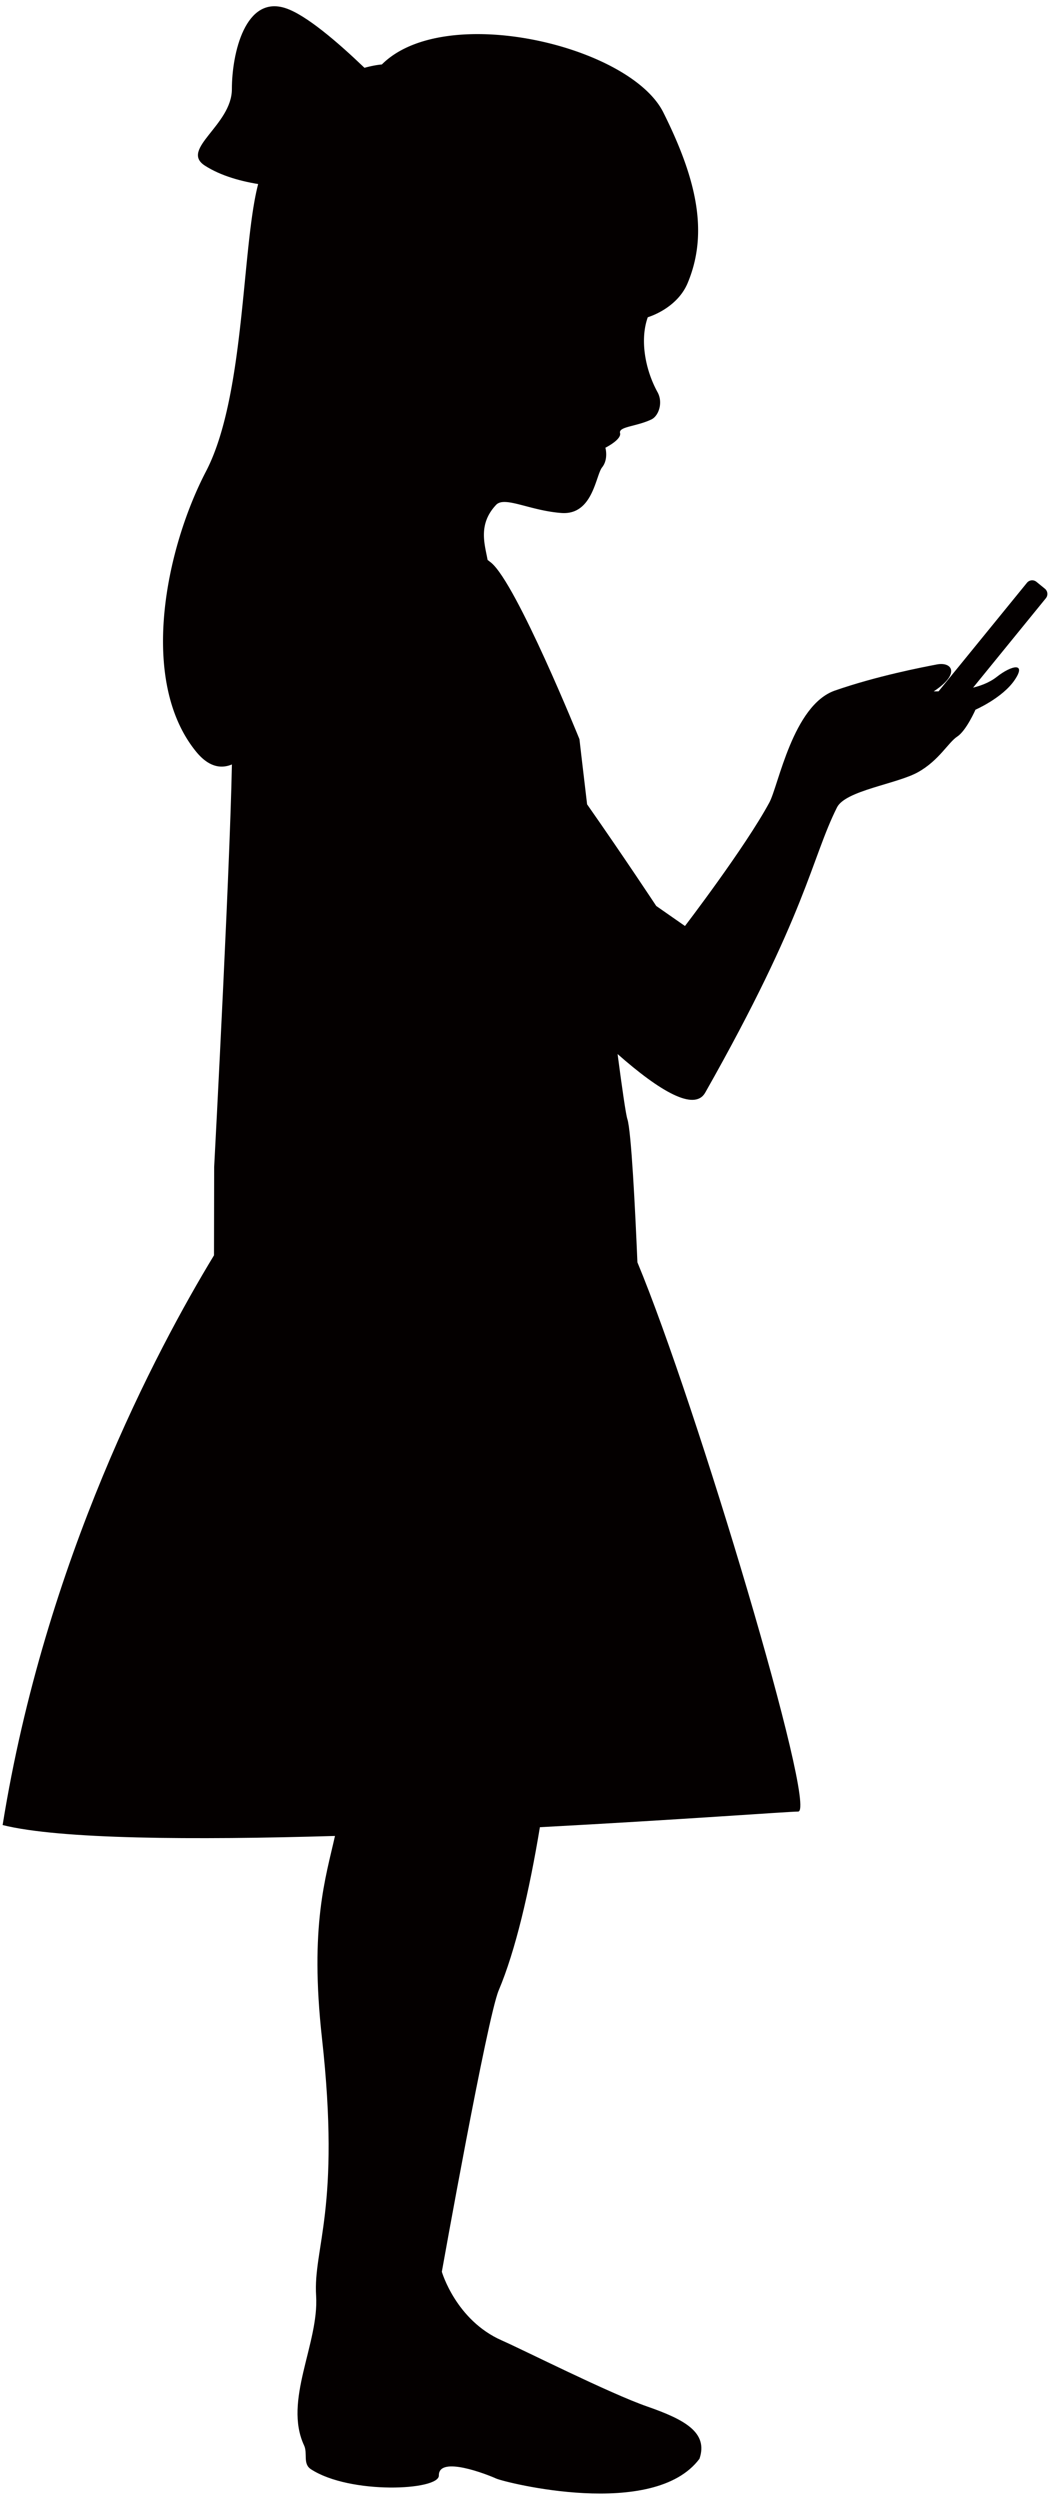
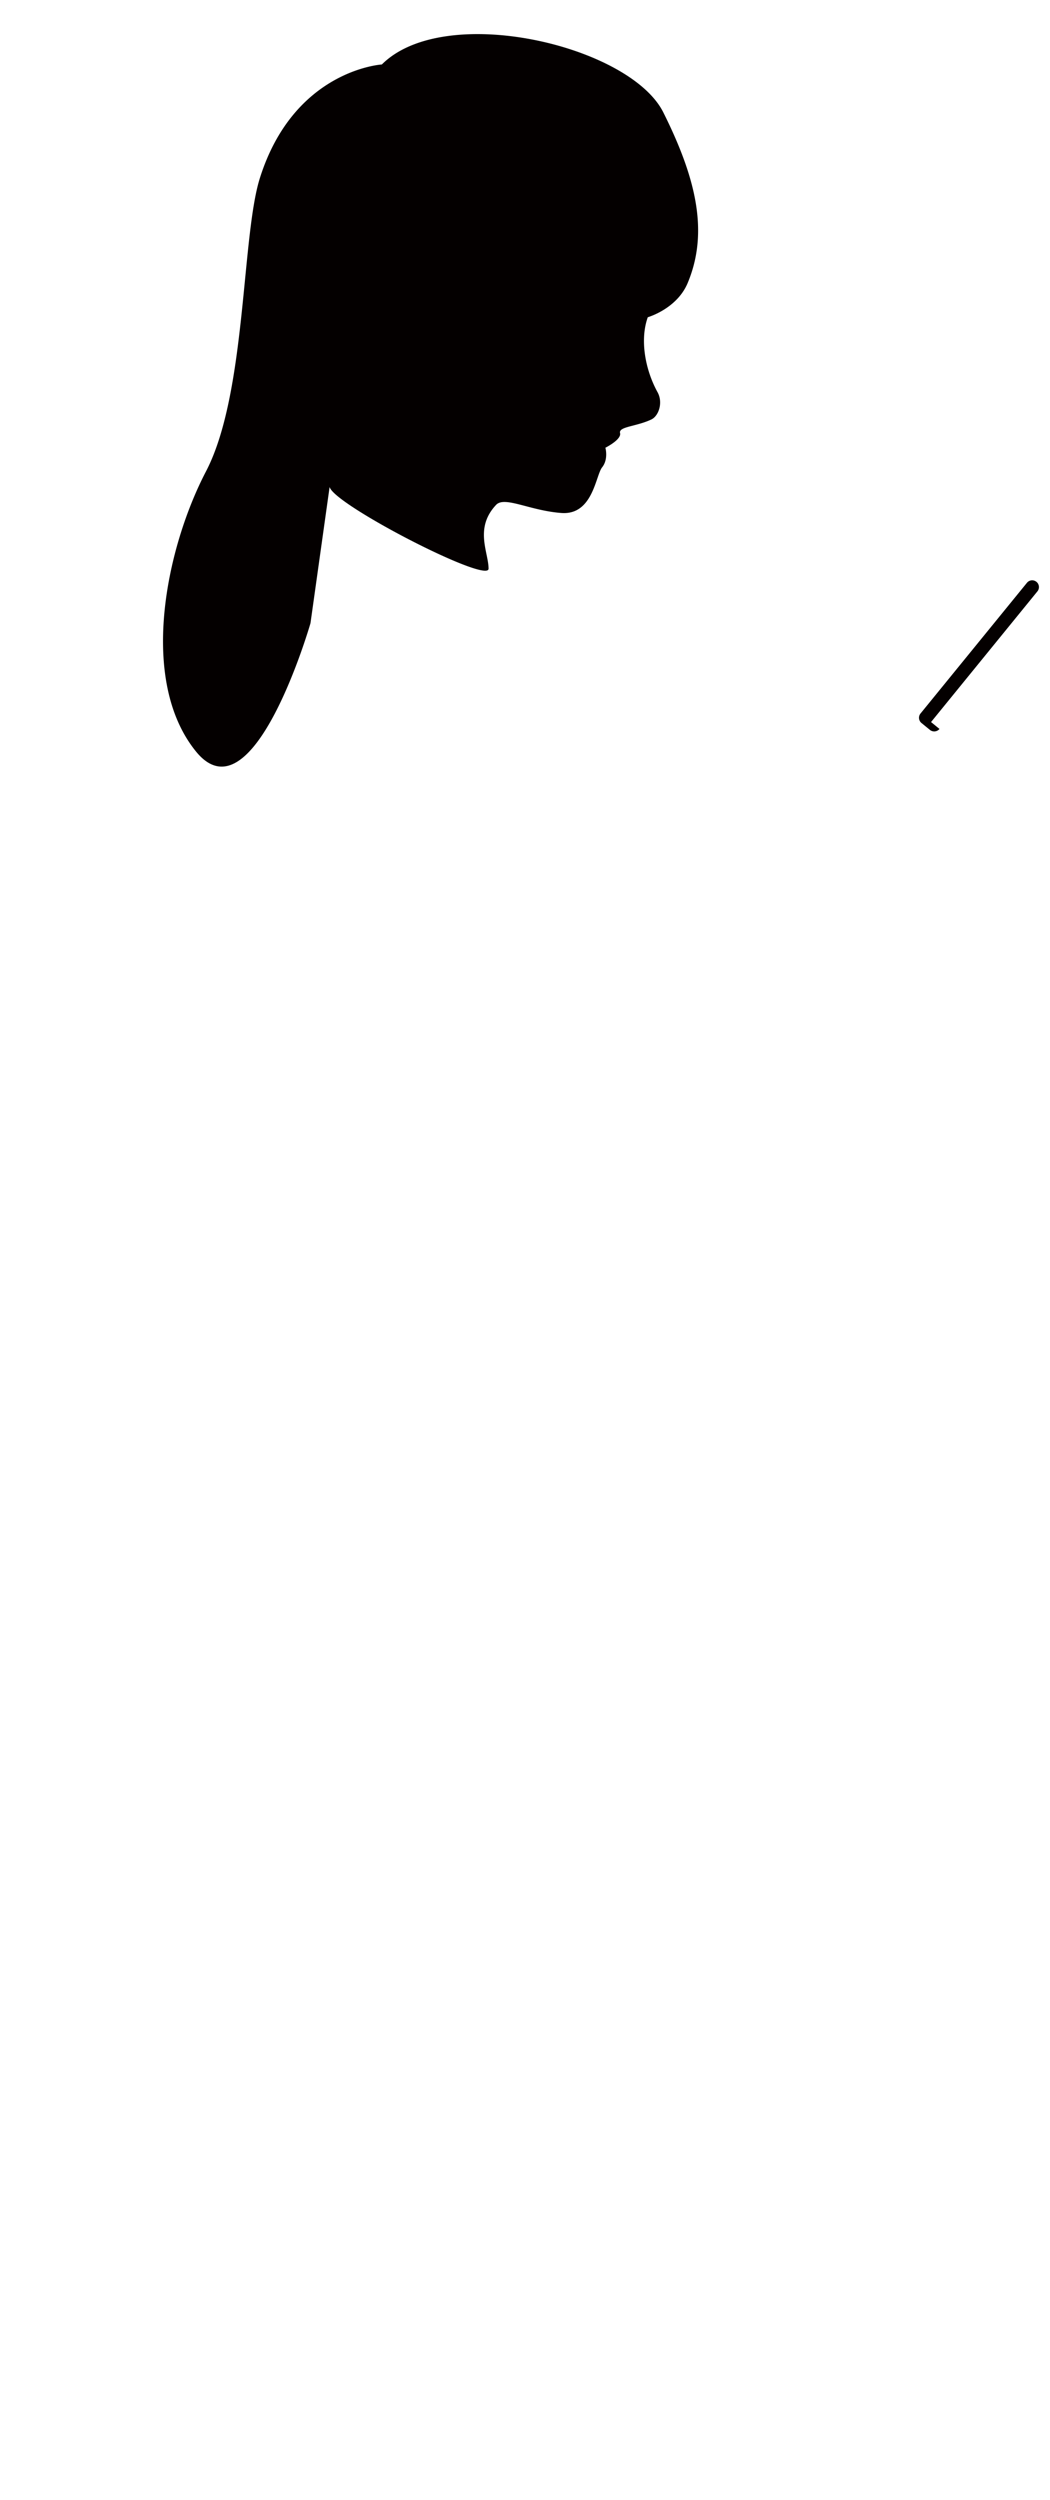
<svg xmlns="http://www.w3.org/2000/svg" version="1.1" id="_x35_" x="0" y="0" viewBox="0 0 336.219 800" xml:space="preserve">
  <style>.st0{fill:#040000}</style>
-   <path class="st0" d="M105.621 155.298c-2.614 4.177 50.821 31.913 50.821 26.695 0-5.223-4.623-12.959 2.424-20.431 2.713-2.87 10.78 1.857 20.891 2.609 10.103.753 10.96-12.009 13.05-14.613 2.083-2.618 1.045-6.273 1.045-6.273s5.228-2.604 4.697-4.691c-.524-2.096 5.208-2.055 10.022-4.354 2.36-1.122 3.804-5.403 1.991-8.706-3.921-7.111-5.75-16.704-3.136-24.009 0 0 9.317-2.663 12.778-10.964 6.706-16.073 2.912-33.157-7.804-54.589C201.676 14.541 142.372.54 122.275 20.633c0 0-28.103 1.677-39.052 36.33-5.93 18.769-4.308 69.08-17.267 93.906-12.941 24.83-21.584 66.922-3.234 89.589 18.357 22.666 36.697-41.016 36.697-41.016l6.202-44.144m195.21 77.981a2.178 2.178 0 01-3.064.307l-2.696-2.199a2.164 2.164 0 01-.305-3.056l34.066-41.814a2.16 2.16 0 013.047-.315l2.703 2.2a2.17 2.17 0 01.308 3.054l-34.059 41.823z" />
-   <path class="st0" d="M131.811 37.176S104.467 6.953 91.507 2.636C78.564-1.686 74.248 17.028 74.248 28.538c0 11.517-16.773 19.25-8.643 24.469 20.15 12.95 64.764 4.316 64.764 4.316l1.442-20.147zm187.35 179.452c-4.839 3.795-12.509 4.691-20.179 4.633 8.679-5.687 5.831-9.545 1.02-8.621-4.786.919-19.197 3.682-32.662 8.36-13.447 4.686-18.07 30.422-20.982 35.82-7.758 14.361-27.026 39.528-27.026 39.528l-9.203-6.416s-10.22-15.502-22.134-32.521c-1.48-12.425-2.452-20.864-2.452-20.864s-20.071-49.605-28.245-56.445c-8.183-6.827-48.489-25.474-48.489-25.474s-11.471-2.451-11.471 5.214c0 7.675-23.011 51.777-23.011 78.625 0 26.843-5.75 134.984-5.75 134.984l-.054 28.287C50.057 432.157 14.44 499.35.841 584.068c18.286 4.565 61.052 4.826 106.42 3.483-2.94 13.203-8.148 28.804-4.173 64.652 6.083 54.72-2.83 67.162-1.866 82.501.956 15.339-10.564 33.553-3.84 47.928 1.18 2.542-.496 5.84 2.182 7.589 12.491 8.129 41.033 6.814 40.962 2.01-.109-6.481 15.573-.298 18.34.964 2.757 1.261 50.463 13.302 65.115-6.327 2.841-8.363-4.633-12.509-16.71-16.709-12.084-4.201-39.662-18.115-46.521-21.126-14.772-6.471-19.271-22.009-19.271-22.009s14.538-81.369 18.215-90.07c5.345-12.622 9.763-31.563 13.185-52.201 44.143-2.343 79.742-5.002 82.7-5.002 6.38 0-32.555-130.321-51.472-175.766-.712-16.908-1.963-42.106-3.224-45.874-.468-1.414-1.633-9.458-3.128-20.787 13.491 11.896 24.613 18.43 28.057 12.356 32.588-57.526 33.885-74.659 42.195-91.278 2.703-5.426 19.232-7.513 25.964-11.293 6.752-3.781 9.671-9.518 12.575-11.406 2.874-1.897 5.81-8.579 5.81-8.579s8.662-3.769 12.537-9.491c3.885-5.718-.911-4.803-5.732-1.005z" />
+   <path class="st0" d="M105.621 155.298c-2.614 4.177 50.821 31.913 50.821 26.695 0-5.223-4.623-12.959 2.424-20.431 2.713-2.87 10.78 1.857 20.891 2.609 10.103.753 10.96-12.009 13.05-14.613 2.083-2.618 1.045-6.273 1.045-6.273s5.228-2.604 4.697-4.691c-.524-2.096 5.208-2.055 10.022-4.354 2.36-1.122 3.804-5.403 1.991-8.706-3.921-7.111-5.75-16.704-3.136-24.009 0 0 9.317-2.663 12.778-10.964 6.706-16.073 2.912-33.157-7.804-54.589C201.676 14.541 142.372.54 122.275 20.633c0 0-28.103 1.677-39.052 36.33-5.93 18.769-4.308 69.08-17.267 93.906-12.941 24.83-21.584 66.922-3.234 89.589 18.357 22.666 36.697-41.016 36.697-41.016l6.202-44.144m195.21 77.981a2.178 2.178 0 01-3.064.307l-2.696-2.199a2.164 2.164 0 01-.305-3.056l34.066-41.814a2.16 2.16 0 013.047-.315a2.17 2.17 0 01.308 3.054l-34.059 41.823z" />
</svg>